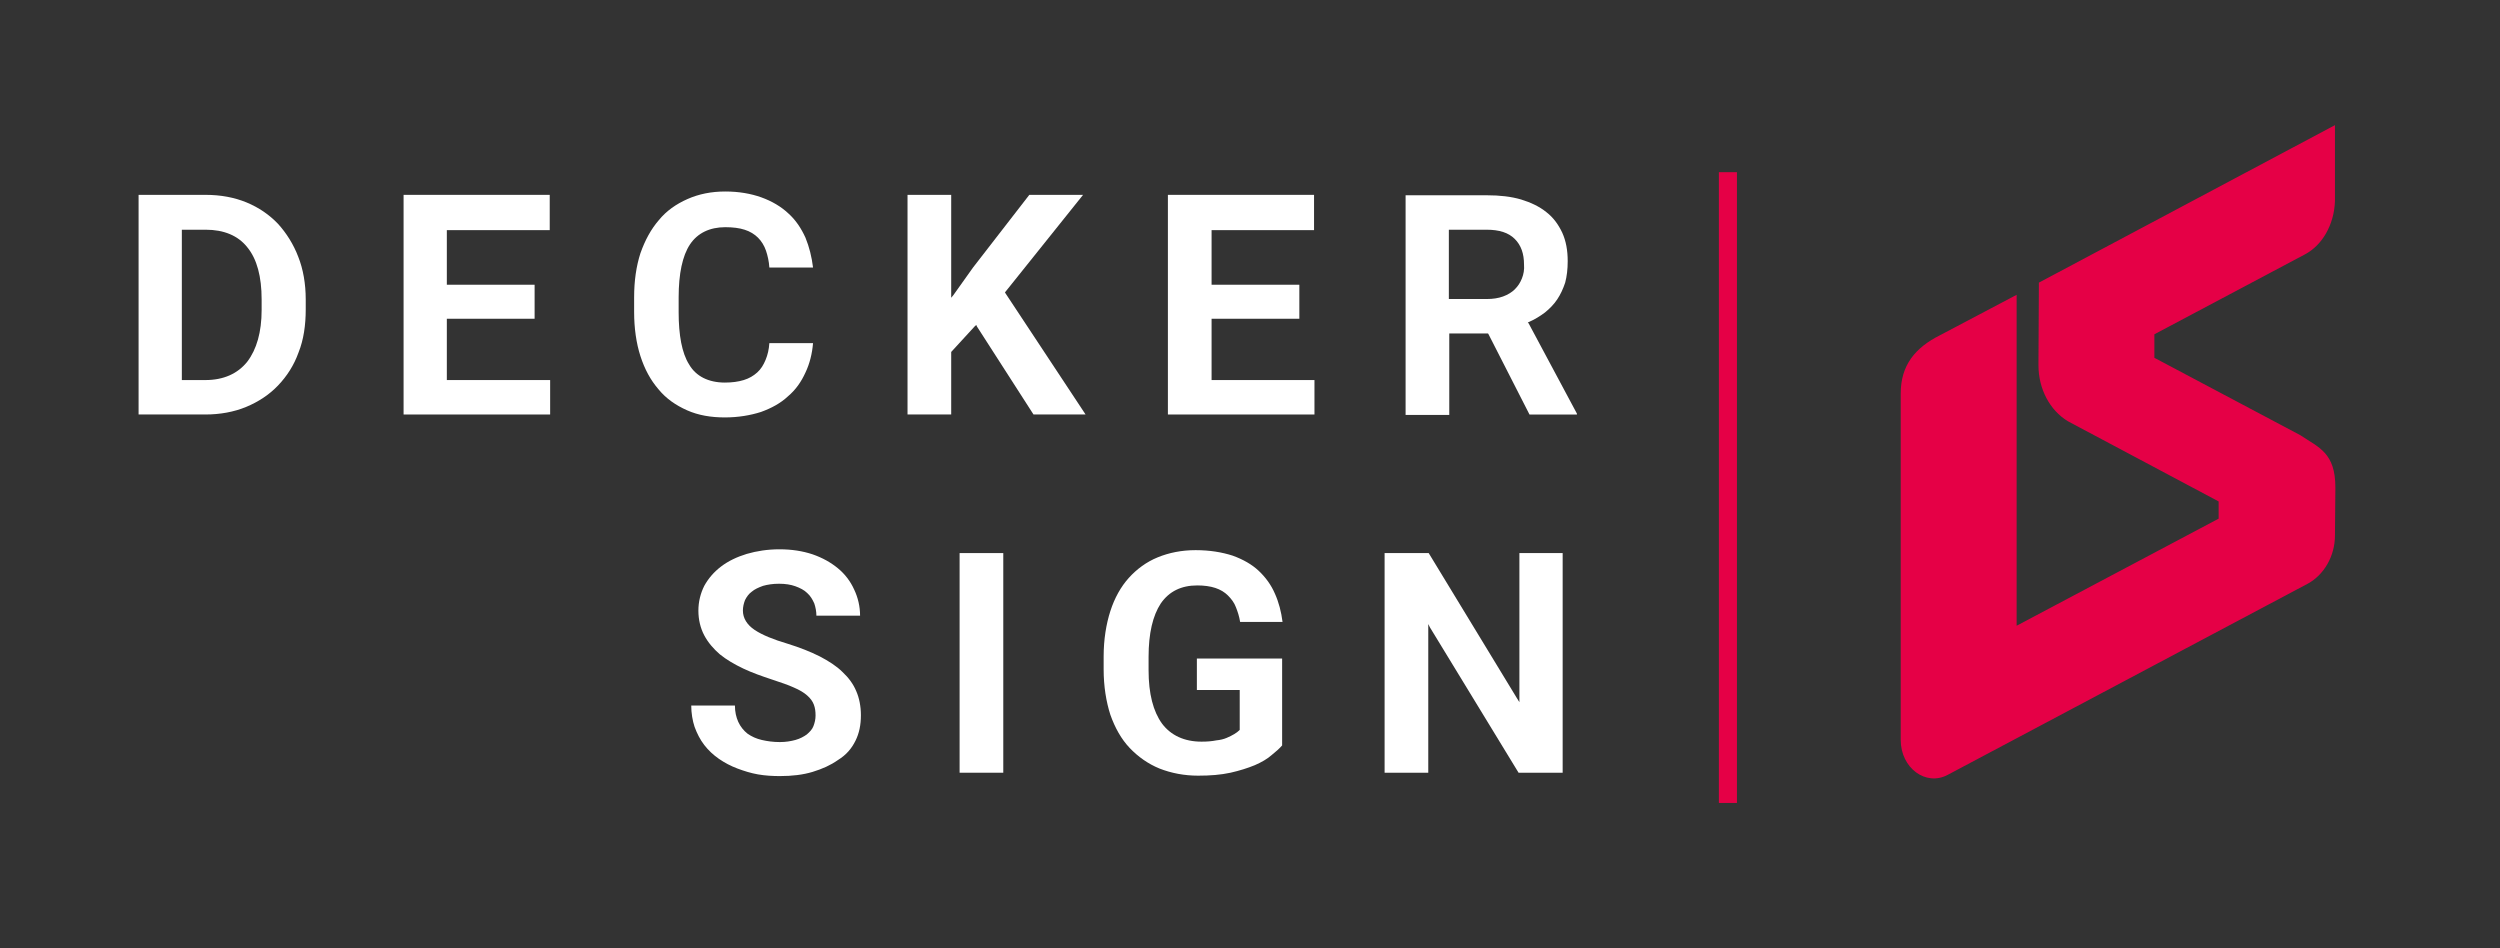
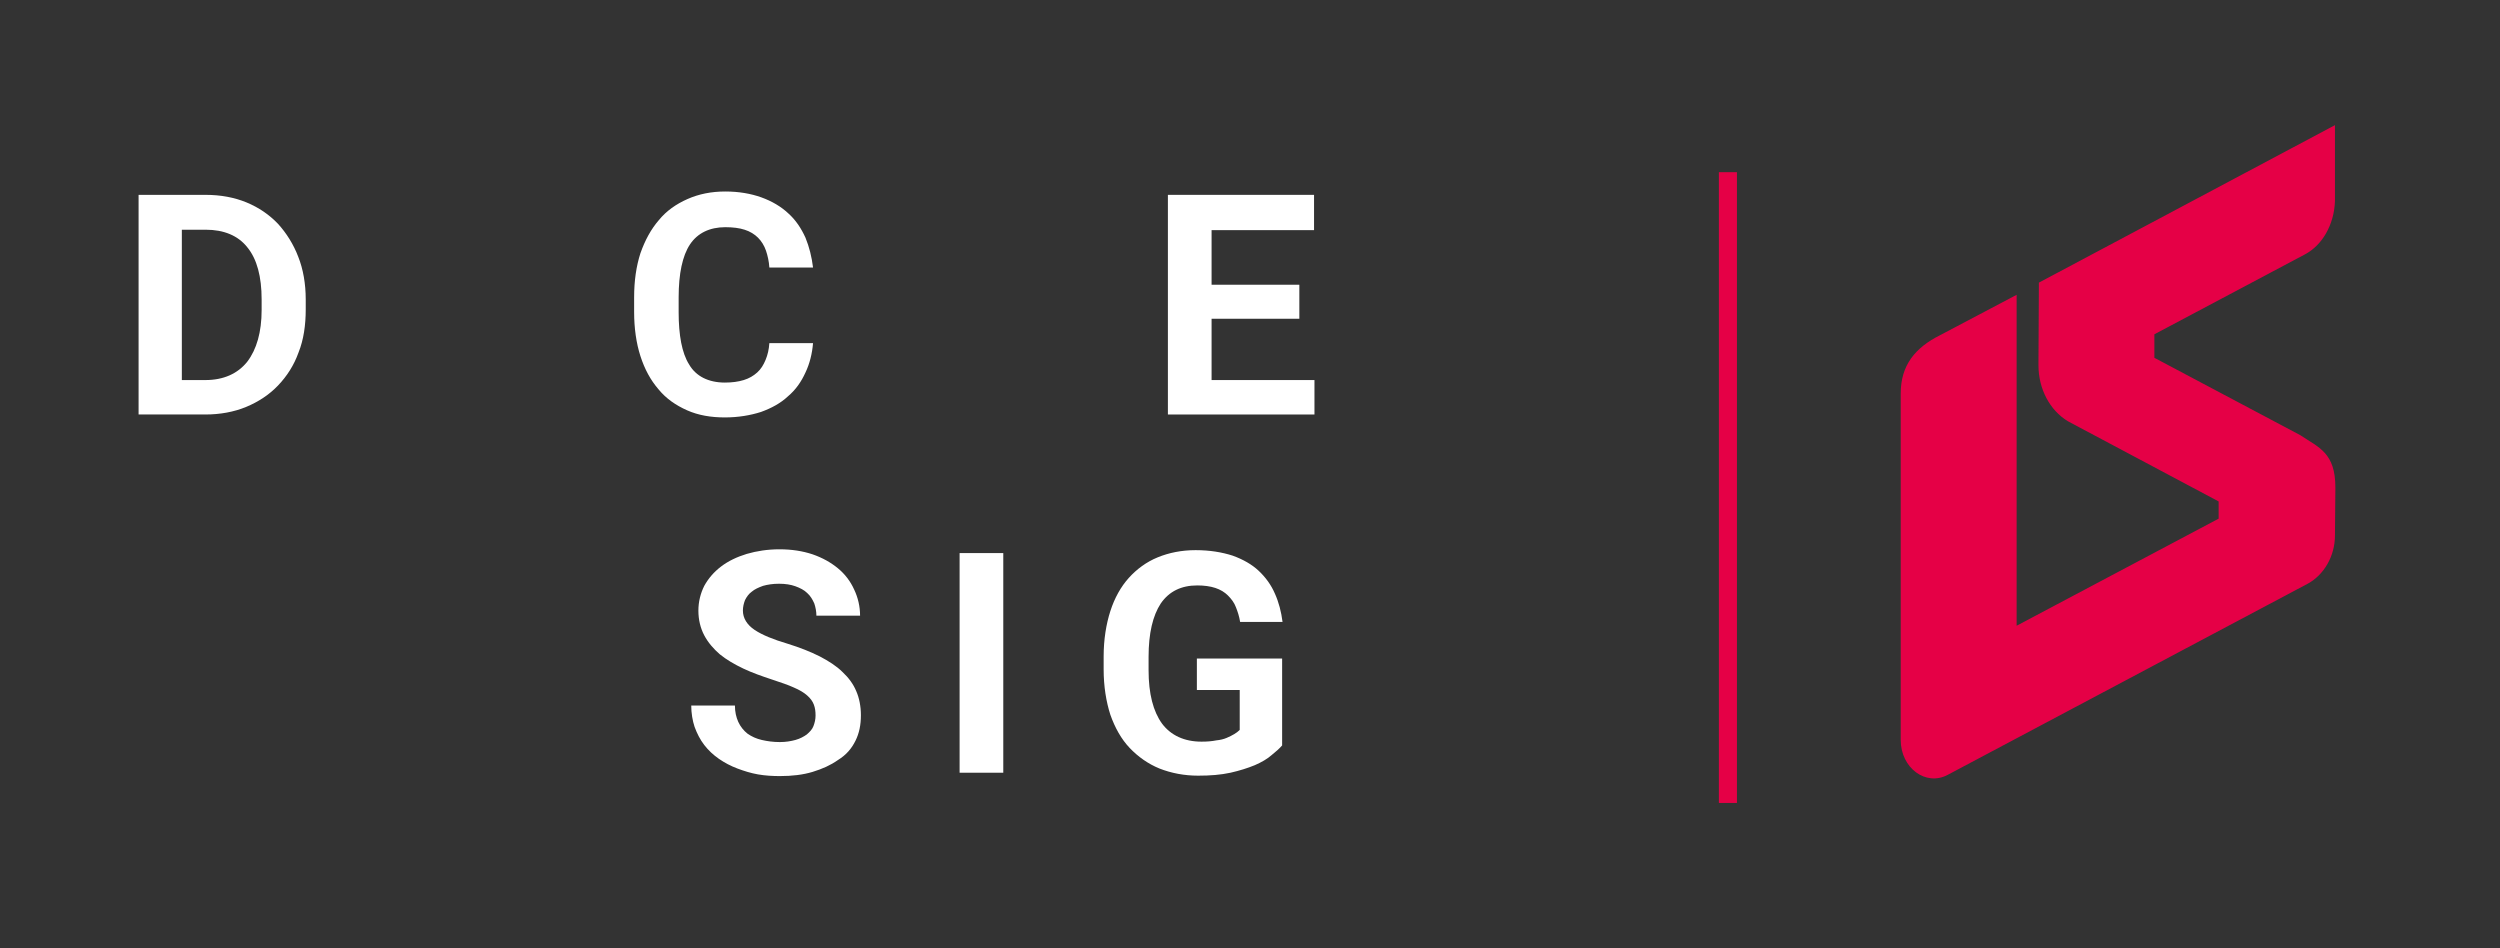
<svg xmlns="http://www.w3.org/2000/svg" version="1.1" id="Ebene_1" x="0px" y="0px" viewBox="0 0 595.3 225.8" style="enable-background:new 0 0 595.3 225.8;" xml:space="preserve">
  <rect x="0" y="0" width="595.3" height="225.8" fill="#333333" stroke="none" />
  <style type="text/css">
	.st0{fill:#696969;}
	.st1{fill:#222323;}
	.st2{fill:#E50046;}
	.st3{fill:#FFFFFF;}
	.st4{fill:#161616;}
</style>
  <g>
    <path class="st2" d="M556.1,116.1c0-8.3-3.9-9.5-8.4-12.5L513,85.2v-5.6l35.8-19c4.2-2.2,7-7.1,7.2-12.7l0,0l0-18.1l-70.5,37.5   l-0.1,18.8l0,0.9c0,5.6,2.7,10.7,7,13.3l35.9,19.1l0,4.1L480.2,149l0-78.8L462,79.8c-6,3-9.4,7.2-9.4,13.9v82.5   c0,6.7,6,11.1,11.2,8.3l85.7-45.5c3.9-2.1,6.5-6.6,6.5-11.5L556.1,116.1z" />
    <g>
      <path class="st3" d="M66.2,53.3c-2.1-2.2-4.6-3.9-7.5-5.1c-2.9-1.2-6.2-1.8-9.7-1.8H33v52.3h15.9c3.5,0,6.8-0.6,9.7-1.8    c2.9-1.2,5.5-2.9,7.6-5.1c2.1-2.2,3.8-4.8,4.9-7.9c1.2-3,1.7-6.5,1.7-10.2v-2.4c0-3.7-0.6-7.2-1.8-10.2    C69.9,58.2,68.2,55.5,66.2,53.3z M62.3,73.8c0,5.3-1.2,9.4-3.4,12.3c-2.3,2.9-5.7,4.4-10,4.4h-5.3h-0.3v-0.3V55v-0.3h0.3h5.4    c4.3,0,7.7,1.4,9.9,4.2c2.3,2.8,3.4,7,3.4,12.4V73.8z" />
-       <polygon class="st3" points="106.4,90.5 106.4,90.2 106.4,76.1 106.4,75.9 106.7,75.9 127.3,75.9 127.3,67.8 106.7,67.8     106.4,67.8 106.4,67.6 106.4,55 106.4,54.8 106.7,54.8 130.9,54.8 130.9,46.4 96.1,46.4 96.1,98.7 131,98.7 131,90.5 106.7,90.5       " />
      <path class="st3" d="M191.8,88.7c1-2.1,1.6-4.5,1.8-7h-10.4c-0.1,1.5-0.4,2.8-0.9,4c-0.5,1.2-1.1,2.2-2,3    c-0.9,0.8-1.9,1.4-3.2,1.8c-1.3,0.4-2.8,0.6-4.5,0.6c-2,0-3.7-0.4-5.1-1.1c-1.4-0.7-2.6-1.8-3.4-3.2c-0.9-1.4-1.5-3.2-1.9-5.2    c-0.4-2.1-0.6-4.5-0.6-7.2v-3.6c0-5.6,0.9-9.9,2.7-12.6c1.8-2.7,4.7-4.1,8.4-4.1c1.8,0,3.4,0.2,4.6,0.6c1.3,0.4,2.4,1.1,3.2,1.9    c0.8,0.8,1.5,1.9,1.9,3.1c0.4,1.2,0.7,2.5,0.8,4h10.4c-0.3-2.5-0.9-4.9-1.8-7.1c-1-2.2-2.3-4.2-4.1-5.8c-1.7-1.6-3.9-2.9-6.4-3.8    c-2.5-0.9-5.4-1.4-8.6-1.4c-3.3,0-6.3,0.6-9,1.8c-2.7,1.2-5,2.8-6.8,5c-1.9,2.2-3.3,4.8-4.4,7.9c-1,3.1-1.5,6.6-1.5,10.5v3.5    c0,3.8,0.5,7.4,1.5,10.5c1,3.1,2.4,5.7,4.3,7.9c1.8,2.2,4.1,3.8,6.8,5c2.7,1.2,5.7,1.7,9,1.7c3.2,0,6.1-0.5,8.6-1.3    c2.5-0.9,4.7-2.1,6.4-3.7C189.5,92.8,190.8,90.9,191.8,88.7z" />
-       <polygon class="st3" points="258.5,98.7 239.4,69.8 239.3,69.6 239.4,69.5 257.9,46.4 245.1,46.4 231.7,63.7 227,70.3 226.5,70.9     226.5,70.1 226.5,46.4 216.1,46.4 216.1,98.7 226.5,98.7 226.5,83.9 226.5,83.8 226.6,83.7 232.2,77.6 232.5,77.4 232.6,77.7     246.1,98.7   " />
      <polygon class="st3" points="288.5,90.5 288.5,90.2 288.5,76.1 288.5,75.9 288.7,75.9 309.4,75.9 309.4,67.8 288.7,67.8     288.5,67.8 288.5,67.6 288.5,55 288.5,54.8 288.7,54.8 312.9,54.8 312.9,46.4 278.1,46.4 278.1,98.7 313,98.7 313,90.5     288.7,90.5   " />
-       <path class="st3" d="M363.8,76.8l0.2-0.1c1.4-0.6,2.7-1.4,3.9-2.3c1.1-0.9,2.1-1.9,2.9-3.1c0.8-1.2,1.4-2.5,1.9-4    c0.4-1.5,0.6-3.2,0.6-5.1c0-2.6-0.4-4.8-1.3-6.8c-0.9-1.9-2.1-3.6-3.8-4.9c-1.6-1.3-3.7-2.3-6-3c-2.4-0.7-5.1-1-8.1-1h-19.4v52.3    h10.4V79.7v-0.3h0.3h8.7h0.2l0.1,0.1l9.8,19.2h11.3v-0.2L364,77L363.8,76.8z M362.4,66.3c-0.4,1-0.9,1.8-1.7,2.6    c-0.7,0.7-1.7,1.3-2.8,1.7c-1.1,0.4-2.4,0.6-3.8,0.6h-8.8h-0.3v-0.3V55v-0.3h0.3h8.7c3,0,5.2,0.7,6.7,2.2c1.5,1.5,2.2,3.5,2.2,6.1    C363,64.2,362.8,65.3,362.4,66.3z" />
      <path class="st3" d="M203.7,176.4c0.9-1.8,1.3-3.8,1.3-6.1c0-2.1-0.4-4.1-1.1-5.7c-0.7-1.7-1.8-3.2-3.3-4.6    c-1.4-1.4-3.3-2.6-5.4-3.7c-2.2-1.1-4.7-2.1-7.6-3c-3.4-1-6.1-2.1-7.9-3.3c-1.8-1.2-2.8-2.8-2.8-4.6c0-0.9,0.2-1.7,0.5-2.5    c0.4-0.8,0.9-1.5,1.6-2c0.7-0.6,1.6-1,2.7-1.4c1.1-0.3,2.3-0.5,3.8-0.5c1.5,0,2.8,0.2,3.9,0.6c1.1,0.4,2.1,0.9,2.8,1.6    c0.8,0.7,1.3,1.6,1.7,2.5c0.3,0.9,0.5,1.9,0.5,2.9h10.4c0-2.2-0.5-4.3-1.4-6.2c-0.9-2-2.2-3.7-3.9-5.1c-1.7-1.4-3.7-2.5-6-3.3    c-2.4-0.8-5-1.2-7.9-1.2c-2.8,0-5.4,0.4-7.8,1.1c-2.3,0.7-4.4,1.7-6.1,3c-1.7,1.3-3,2.8-4,4.6c-0.9,1.8-1.4,3.8-1.4,5.9    c0,2.2,0.5,4.2,1.4,5.9c0.9,1.7,2.2,3.2,3.7,4.5c1.6,1.3,3.5,2.4,5.6,3.4c2.1,1,4.4,1.8,6.8,2.6c2.1,0.7,3.9,1.3,5.2,1.9    c1.4,0.6,2.4,1.2,3.2,1.9c0.8,0.7,1.3,1.4,1.6,2.2c0.3,0.8,0.4,1.6,0.4,2.6c0,0.9-0.2,1.7-0.5,2.5c-0.3,0.8-0.9,1.4-1.6,2    c-0.7,0.5-1.6,1-2.7,1.3c-1.1,0.3-2.3,0.5-3.7,0.5c-1.6,0-3-0.2-4.3-0.5c-1.3-0.3-2.4-0.8-3.4-1.5c-0.9-0.7-1.7-1.7-2.2-2.8    c-0.5-1.1-0.8-2.4-0.8-3.9h-10.4c0,1.8,0.3,3.6,0.8,5.1c0.6,1.6,1.3,3,2.3,4.3c1,1.3,2.2,2.4,3.5,3.3c1.3,0.9,2.8,1.7,4.4,2.3    c1.6,0.6,3.2,1.1,4.9,1.4c1.7,0.3,3.5,0.4,5.2,0.4c2.9,0,5.5-0.3,7.8-1c2.3-0.7,4.3-1.6,6-2.8    C201.6,179.7,202.8,178.2,203.7,176.4z" />
      <rect x="228.5" y="131.7" class="st3" width="10.4" height="52.3" />
      <path class="st3" d="M285.3,164.3h9.6h0.3v0.3v9.1v0.1l-0.1,0.1c-0.3,0.3-0.7,0.6-1.2,0.9c-0.5,0.3-1.1,0.6-1.8,0.9    c-0.7,0.3-1.5,0.5-2.5,0.6c-1,0.2-2.1,0.3-3.5,0.3c-4.1,0-7.3-1.5-9.4-4.3c-2.1-2.9-3.2-7.1-3.2-12.7v-3.2c0-5.6,1-9.8,2.9-12.7    c2-2.9,4.9-4.3,8.7-4.3c1.6,0,3.1,0.2,4.3,0.6c1.2,0.4,2.2,1,3,1.8c0.8,0.8,1.5,1.7,1.9,2.8c0.4,1,0.8,2.2,1,3.5h10.1    c-0.3-2.4-0.9-4.7-1.8-6.7c-0.9-2.1-2.2-3.9-3.9-5.5c-1.6-1.5-3.7-2.7-6.2-3.6c-2.5-0.8-5.4-1.3-8.8-1.3c-3.3,0-6.3,0.6-9,1.7    c-2.7,1.1-5,2.8-6.9,4.9c-1.9,2.1-3.4,4.8-4.4,7.9c-1,3.1-1.6,6.8-1.6,10.8v3.1c0,4,0.6,7.7,1.6,10.8c1.1,3.1,2.6,5.8,4.6,7.9    c2,2.1,4.4,3.8,7.1,4.9c2.8,1.1,5.9,1.7,9.2,1.7c2.9,0,5.4-0.2,7.7-0.7c2.2-0.5,4.1-1.1,5.8-1.8c1.6-0.7,3-1.5,4-2.4    c1-0.8,1.9-1.6,2.5-2.3v-20.7h-20.3V164.3z" />
-       <polygon class="st3" points="361.8,166.3 361.8,167.2 361.3,166.4 340.2,131.7 329.7,131.7 329.7,184 340.1,184 340.1,149.5     340.1,148.6 340.5,149.4 361.6,184 372.1,184 372.1,131.7 361.8,131.7   " />
    </g>
    <rect x="409.3" y="41" class="st2" width="4.3" height="150.2" />
  </g>
</svg>